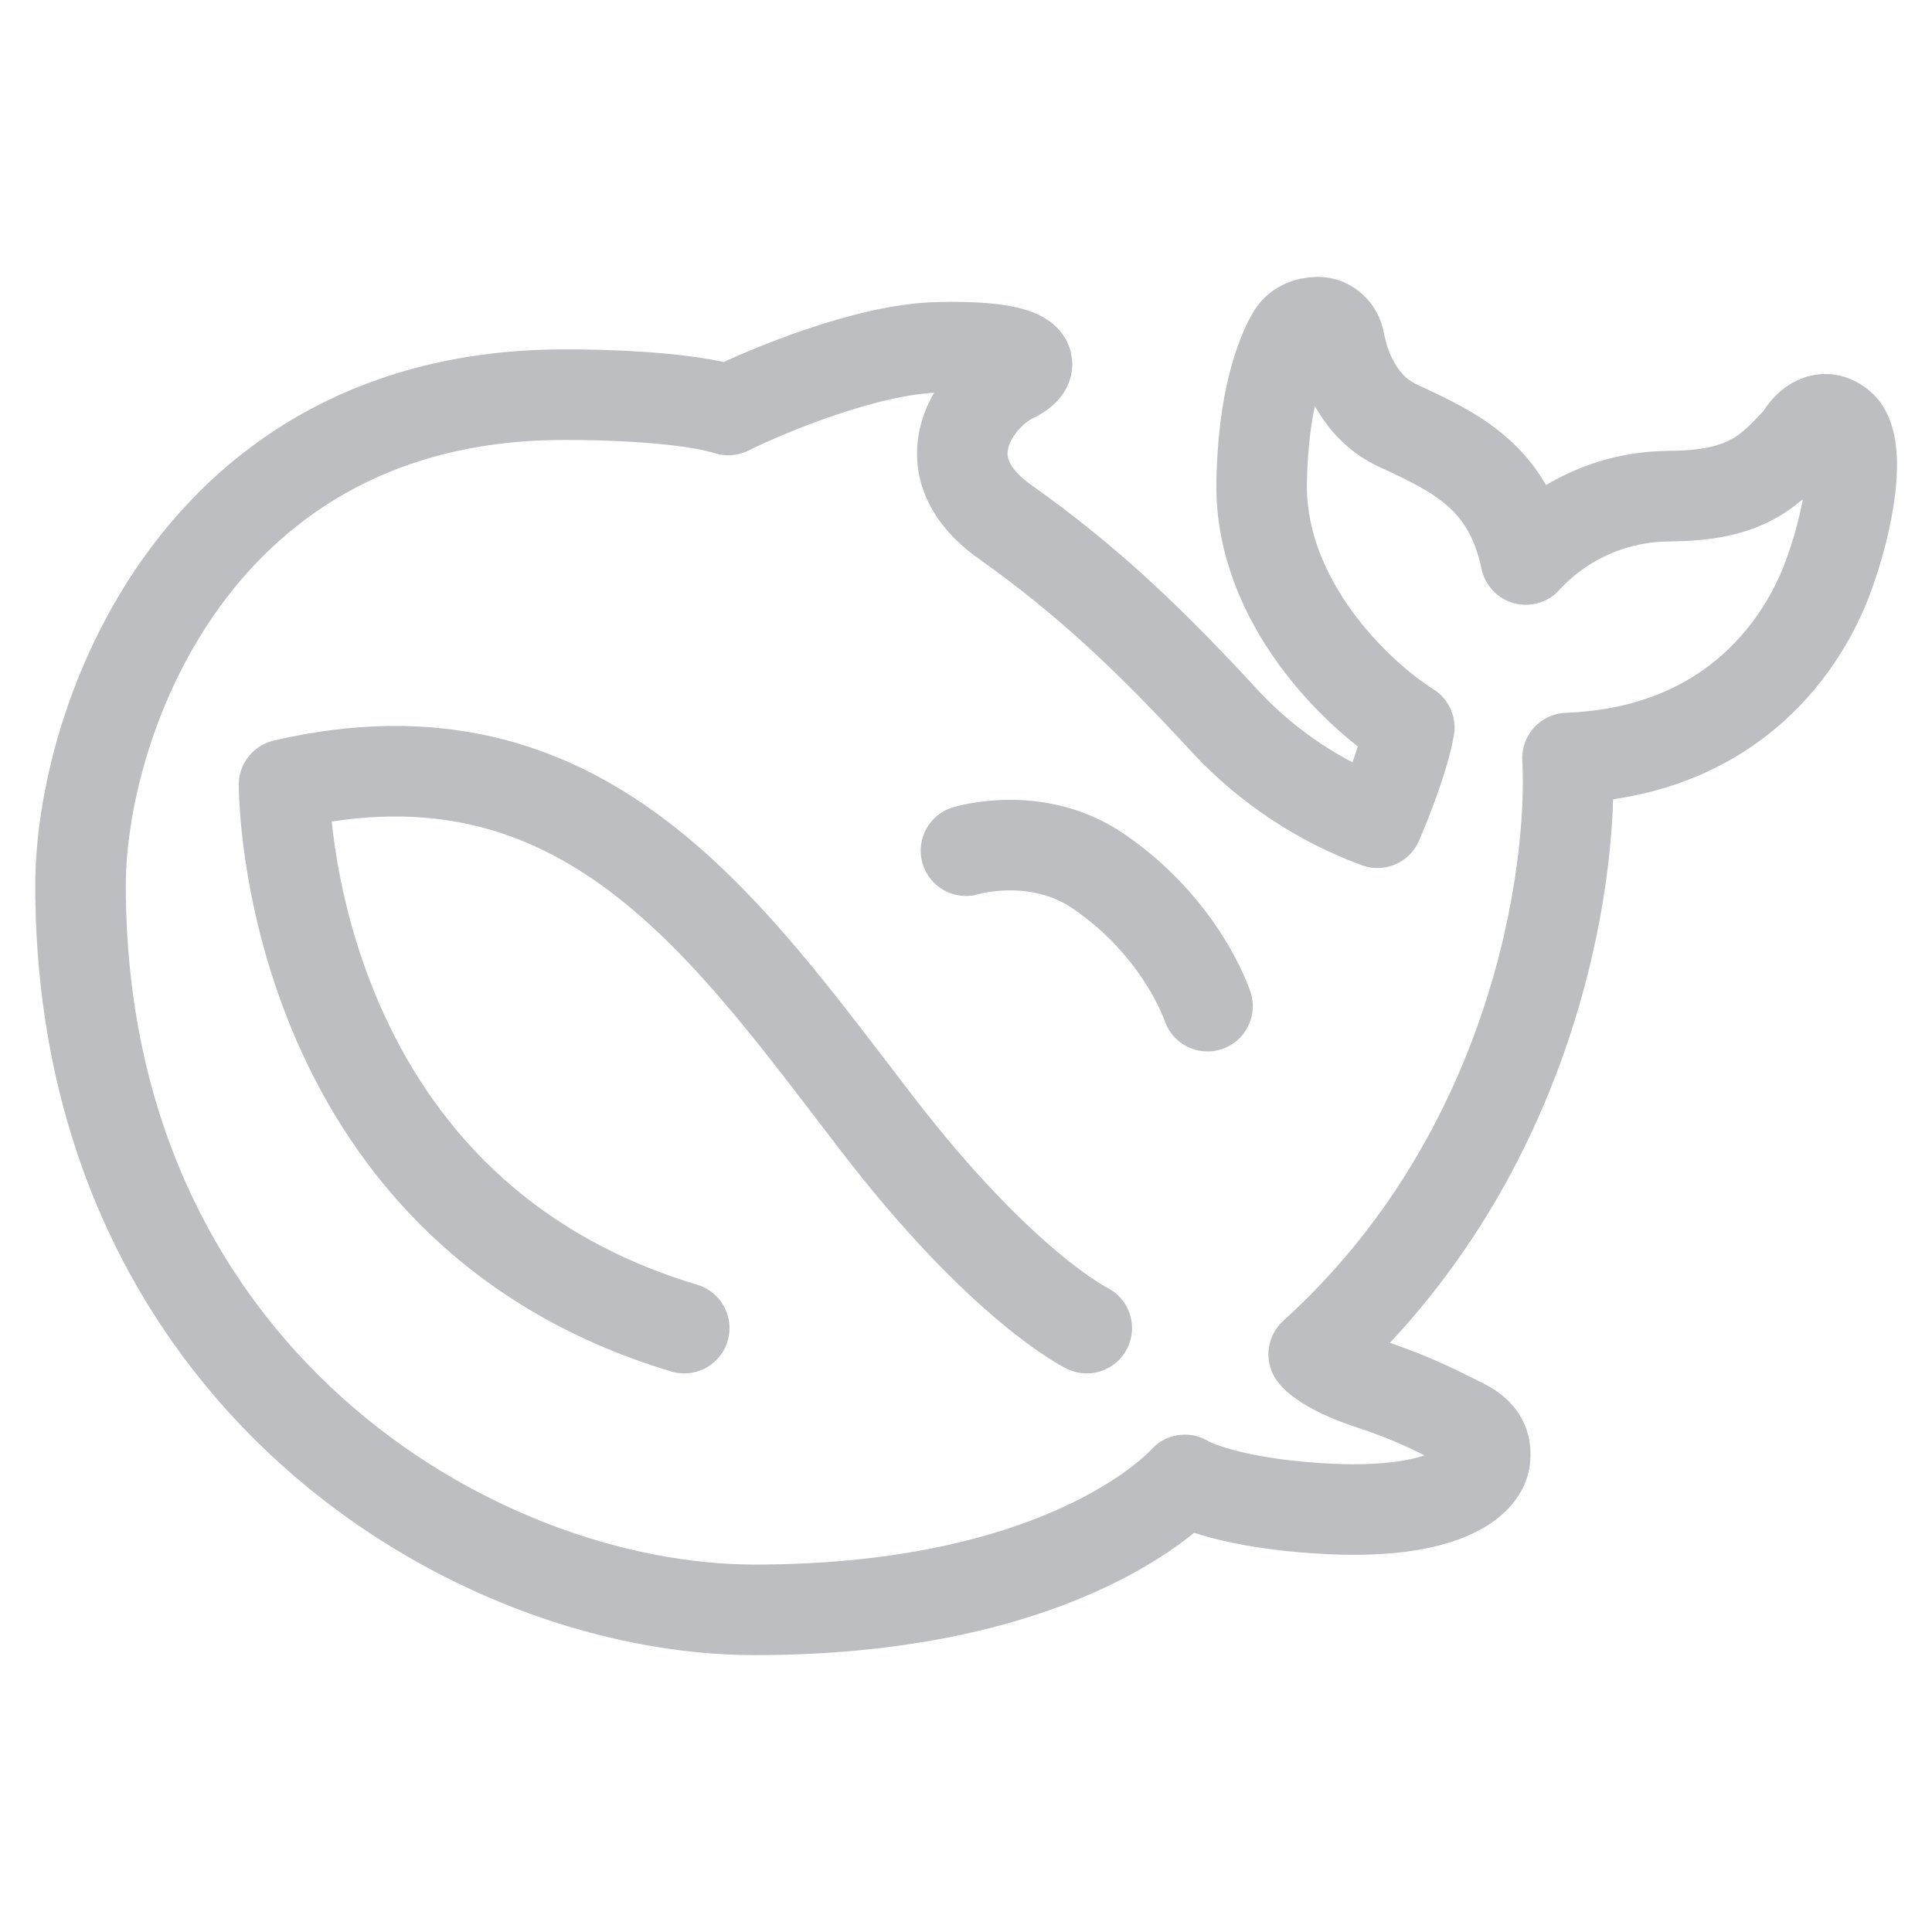
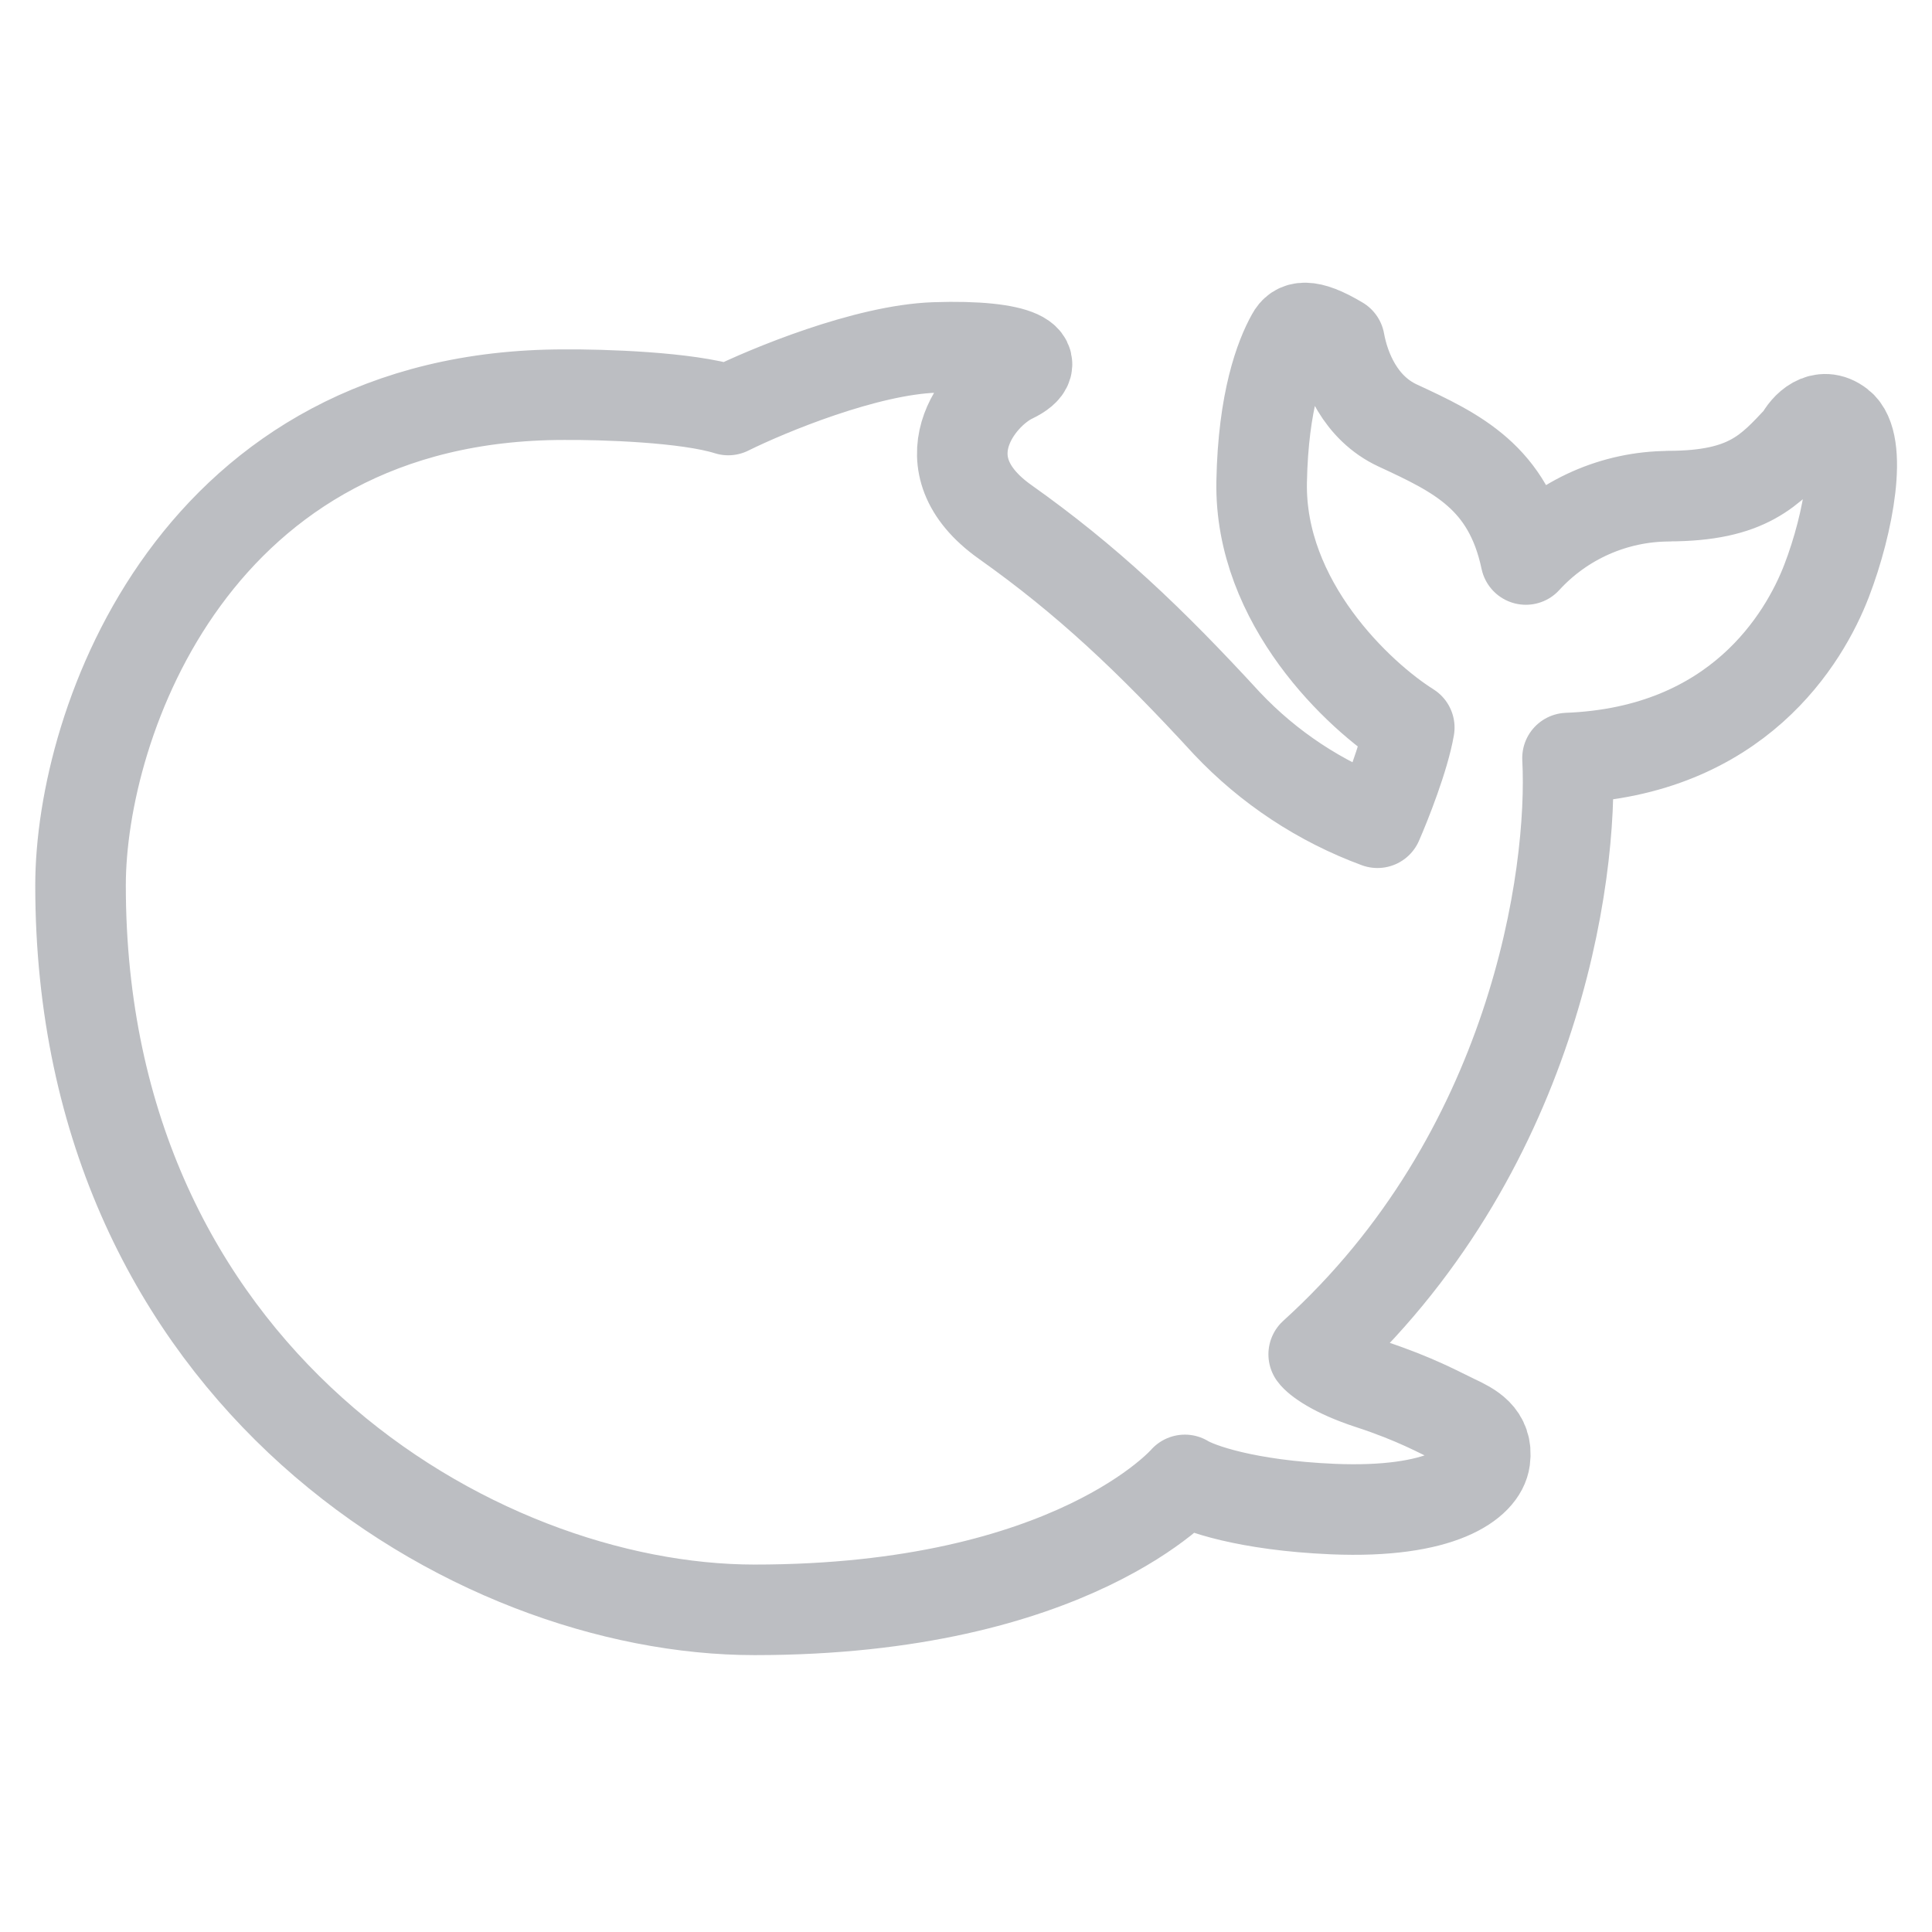
<svg xmlns="http://www.w3.org/2000/svg" width="32" height="32" viewBox="0 0 32 32" fill="none">
-   <path d="M27.634 8.219C27.189 8.221 26.75 8.316 26.344 8.496C25.938 8.676 25.573 8.939 25.273 9.267C24.985 7.903 24.127 7.501 23.149 7.047C22.529 6.759 22.27 6.119 22.186 5.656C22.154 5.479 22.009 5.336 21.829 5.336C21.65 5.336 21.479 5.409 21.394 5.567C21.207 5.9 20.922 6.633 20.897 7.98C20.858 9.984 22.51 11.529 23.342 12.051C23.257 12.544 22.955 13.307 22.815 13.627C21.868 13.278 21.015 12.715 20.322 11.981C19.045 10.591 18.005 9.607 16.647 8.644C15.29 7.681 16.198 6.533 16.767 6.26C17.337 5.987 16.905 5.707 15.485 5.755C14.347 5.793 12.729 6.461 12.062 6.791C11.382 6.575 9.966 6.532 9.345 6.537C3.234 6.537 1.334 11.971 1.334 14.664C1.334 22.779 7.831 26.664 12.498 26.664C17.775 26.664 19.625 24.512 19.625 24.512C19.843 24.647 20.638 24.933 22.075 24.995C23.874 25.071 24.543 24.563 24.595 24.172C24.647 23.781 24.357 23.639 24.102 23.519C23.849 23.4 23.449 23.172 22.695 22.925C22.091 22.729 21.819 22.515 21.759 22.432C25.399 19.136 26.066 14.519 25.963 12.556C28.779 12.447 29.887 10.572 30.253 9.623C30.626 8.655 30.858 7.335 30.471 7.036C30.162 6.796 29.903 7.084 29.813 7.259C29.317 7.787 28.954 8.217 27.633 8.217" stroke="#A0A3A8" stroke-opacity="0.7" stroke-width="1.5" stroke-linecap="round" stroke-linejoin="round" />
-   <path d="M16 14.09C16 14.09 17.168 13.73 18.193 14.43C19.581 15.377 20 16.665 20 16.665M18 21.998C18 21.998 16.612 21.322 14.528 18.613C12.024 15.36 9.665 11.848 4.705 12.996C4.705 12.996 4.666 19.996 11.333 21.998" stroke="#A0A3A8" stroke-opacity="0.7" stroke-width="1.5" stroke-linecap="round" stroke-linejoin="round" />
+   <path d="M27.634 8.219C27.189 8.221 26.75 8.316 26.344 8.496C25.938 8.676 25.573 8.939 25.273 9.267C24.985 7.903 24.127 7.501 23.149 7.047C22.529 6.759 22.27 6.119 22.186 5.656C21.65 5.336 21.479 5.409 21.394 5.567C21.207 5.9 20.922 6.633 20.897 7.98C20.858 9.984 22.51 11.529 23.342 12.051C23.257 12.544 22.955 13.307 22.815 13.627C21.868 13.278 21.015 12.715 20.322 11.981C19.045 10.591 18.005 9.607 16.647 8.644C15.29 7.681 16.198 6.533 16.767 6.26C17.337 5.987 16.905 5.707 15.485 5.755C14.347 5.793 12.729 6.461 12.062 6.791C11.382 6.575 9.966 6.532 9.345 6.537C3.234 6.537 1.334 11.971 1.334 14.664C1.334 22.779 7.831 26.664 12.498 26.664C17.775 26.664 19.625 24.512 19.625 24.512C19.843 24.647 20.638 24.933 22.075 24.995C23.874 25.071 24.543 24.563 24.595 24.172C24.647 23.781 24.357 23.639 24.102 23.519C23.849 23.4 23.449 23.172 22.695 22.925C22.091 22.729 21.819 22.515 21.759 22.432C25.399 19.136 26.066 14.519 25.963 12.556C28.779 12.447 29.887 10.572 30.253 9.623C30.626 8.655 30.858 7.335 30.471 7.036C30.162 6.796 29.903 7.084 29.813 7.259C29.317 7.787 28.954 8.217 27.633 8.217" stroke="#A0A3A8" stroke-opacity="0.7" stroke-width="1.5" stroke-linecap="round" stroke-linejoin="round" />
</svg>